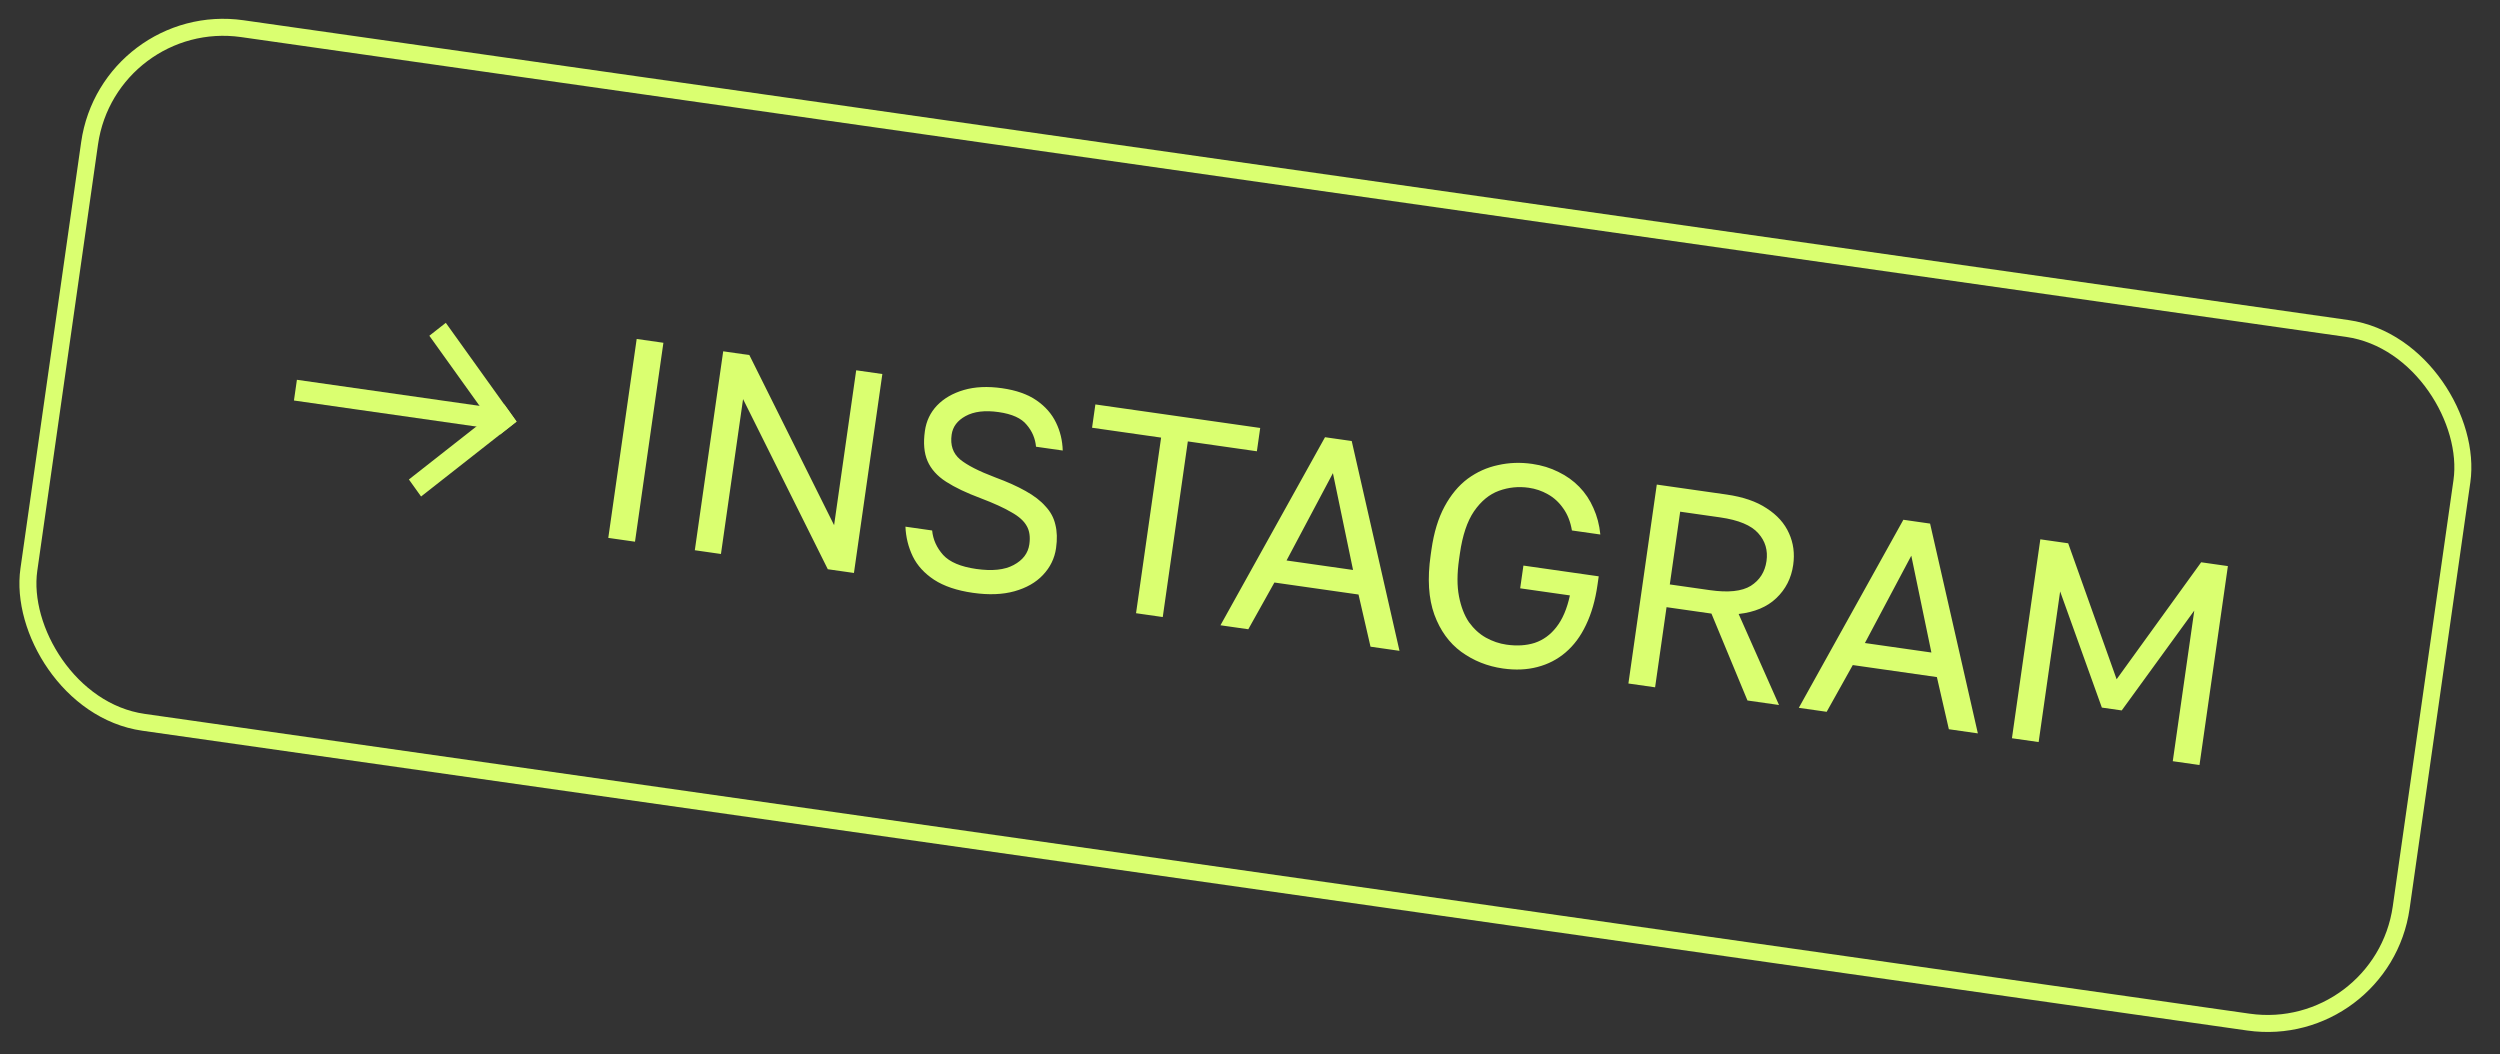
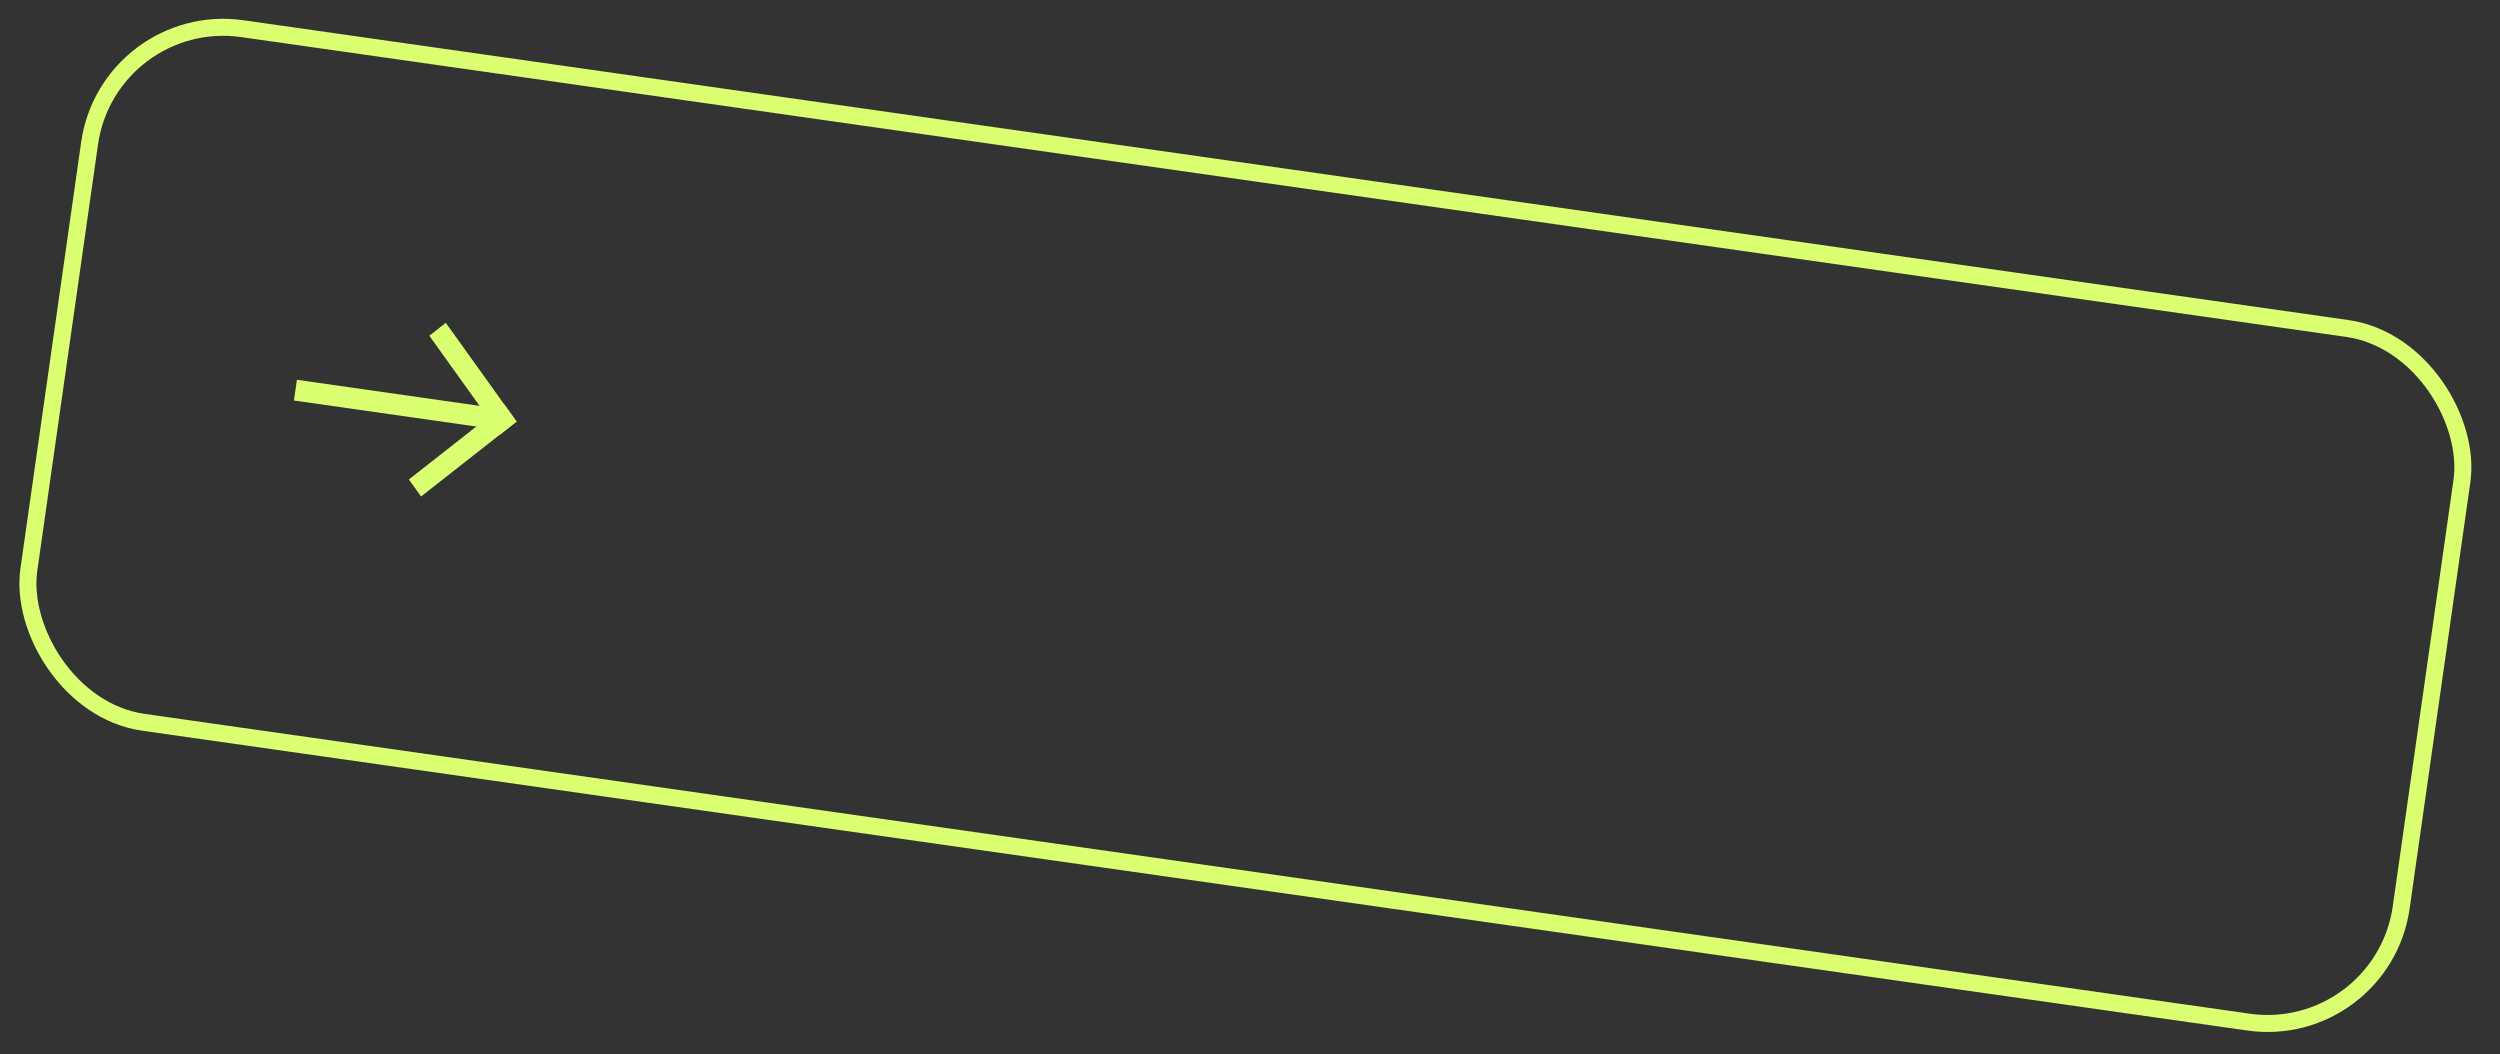
<svg xmlns="http://www.w3.org/2000/svg" width="147" height="62" viewBox="0 0 147 62" fill="none">
  <rect x="0" y="0" width="147" height="62" fill="#333333" stroke="none" />
  <g clip-path="url(#clip0_2296_12148)">
    <g clip-path="url(#clip1_2296_12148)">
-       <path fill-rule="evenodd" clip-rule="evenodd" d="M29.468 25.29L17.284 23.55L17.458 22.332L29.642 24.071L29.468 25.29Z" fill="#DAFF70" />
+       <path fill-rule="evenodd" clip-rule="evenodd" d="M29.468 25.29L17.284 23.55L17.458 22.332L29.642 24.071L29.468 25.29" fill="#DAFF70" />
      <path fill-rule="evenodd" clip-rule="evenodd" d="M24.759 29.194L30.373 24.786L29.656 23.785L24.043 28.193L24.759 29.194Z" fill="#DAFF70" />
      <path fill-rule="evenodd" clip-rule="evenodd" d="M26.213 18.982L30.374 24.791L29.406 25.551L25.245 19.742L26.213 18.982Z" fill="#DAFF70" />
    </g>
-     <path d="M35.767 31.628L37.437 19.931L39.008 20.155L37.338 31.852L35.767 31.628ZM40.855 32.354L42.524 20.657L44.062 20.877L49.045 30.88L50.344 21.773L51.882 21.993L50.212 33.69L48.675 33.471L43.692 23.467L42.392 32.574L40.855 32.354ZM57.203 34.858C56.267 34.725 55.508 34.468 54.925 34.09C54.354 33.713 53.936 33.255 53.672 32.717C53.409 32.168 53.265 31.585 53.24 30.968L54.81 31.192C54.86 31.722 55.075 32.202 55.457 32.631C55.841 33.05 56.489 33.324 57.403 33.455C58.339 33.588 59.072 33.511 59.602 33.223C60.143 32.936 60.45 32.531 60.525 32.008C60.587 31.573 60.536 31.213 60.372 30.929C60.21 30.633 59.907 30.362 59.465 30.117C59.035 29.863 58.438 29.59 57.672 29.299C56.83 28.985 56.149 28.661 55.629 28.325C55.108 27.989 54.745 27.585 54.54 27.112C54.335 26.64 54.283 26.047 54.385 25.334C54.467 24.755 54.703 24.26 55.091 23.849C55.492 23.429 56.019 23.123 56.671 22.932C57.324 22.741 58.073 22.706 58.92 22.827C59.755 22.946 60.432 23.185 60.949 23.543C61.466 23.901 61.847 24.336 62.093 24.849C62.339 25.35 62.471 25.897 62.489 26.491L60.918 26.267C60.874 25.783 60.691 25.353 60.369 24.978C60.06 24.593 59.511 24.343 58.72 24.231C57.917 24.116 57.27 24.194 56.776 24.465C56.296 24.726 56.022 25.09 55.956 25.558C55.868 26.171 56.032 26.655 56.447 27.009C56.864 27.353 57.558 27.708 58.529 28.074C59.231 28.333 59.824 28.6 60.308 28.873C60.803 29.149 61.192 29.448 61.475 29.773C61.771 30.088 61.964 30.445 62.055 30.845C62.157 31.246 62.171 31.708 62.096 32.232C62.01 32.833 61.753 33.359 61.325 33.81C60.91 34.251 60.353 34.569 59.654 34.765C58.956 34.961 58.138 34.992 57.203 34.858ZM66.799 36.057L68.273 25.731L64.213 25.151L64.408 23.781L74.1 25.164L73.905 26.535L69.844 25.955L68.37 36.282L66.799 36.057ZM71.763 36.766L77.911 25.708L79.481 25.932L82.29 38.269L80.586 38.025L79.881 34.958L74.935 34.252L73.4 37L71.763 36.766ZM75.649 32.956L79.559 33.514L78.376 27.821L75.649 32.956ZM88.372 39.307C87.459 39.177 86.641 38.85 85.92 38.326C85.21 37.804 84.684 37.076 84.34 36.14C83.998 35.193 83.925 34.029 84.122 32.648L84.17 32.313C84.313 31.311 84.57 30.467 84.941 29.781C85.311 29.095 85.764 28.551 86.299 28.15C86.844 27.751 87.44 27.483 88.084 27.348C88.73 27.201 89.399 27.177 90.089 27.276C90.657 27.357 91.175 27.516 91.641 27.753C92.109 27.979 92.516 28.27 92.863 28.627C93.21 28.983 93.486 29.398 93.692 29.87C93.908 30.345 94.044 30.864 94.1 31.429L92.429 31.191C92.343 30.678 92.172 30.244 91.916 29.89C91.671 29.536 91.369 29.26 91.011 29.061C90.664 28.864 90.29 28.737 89.889 28.68C89.287 28.594 88.705 28.653 88.142 28.857C87.578 29.06 87.089 29.462 86.674 30.062C86.271 30.653 85.993 31.483 85.841 32.552L85.793 32.886C85.672 33.733 85.671 34.46 85.789 35.068C85.906 35.676 86.102 36.181 86.374 36.584C86.659 36.977 86.99 37.28 87.369 37.493C87.759 37.708 88.16 37.845 88.572 37.904C89.196 37.993 89.752 37.958 90.241 37.801C90.742 37.633 91.167 37.325 91.516 36.874C91.877 36.414 92.142 35.793 92.31 35.01L89.386 34.593L89.577 33.256L94.005 33.888L93.933 34.389C93.805 35.291 93.579 36.078 93.256 36.748C92.945 37.408 92.544 37.948 92.053 38.366C91.574 38.775 91.022 39.06 90.396 39.221C89.782 39.383 89.107 39.412 88.372 39.307ZM95.75 40.19L97.419 28.493L101.513 29.077C102.493 29.217 103.284 29.489 103.886 29.893C104.5 30.288 104.936 30.776 105.194 31.359C105.454 31.93 105.536 32.55 105.44 33.218C105.329 33.998 104.997 34.65 104.445 35.173C103.906 35.688 103.168 35.997 102.232 36.102L104.606 41.454L102.751 41.189L100.633 36.079L97.993 35.702L97.32 40.414L95.75 40.19ZM98.184 34.365L100.54 34.701C101.62 34.855 102.422 34.771 102.946 34.448C103.471 34.114 103.779 33.629 103.87 32.994C103.96 32.359 103.799 31.813 103.387 31.357C102.977 30.889 102.231 30.578 101.15 30.423L98.794 30.087L98.184 34.365ZM105.77 41.62L111.918 30.562L113.489 30.787L116.298 43.123L114.593 42.879L113.889 39.812L108.943 39.106L107.408 41.854L105.77 41.62ZM109.656 37.81L113.566 38.368L112.384 32.675L109.656 37.81ZM118.302 43.409L119.971 31.712L121.609 31.945L124.457 39.94L129.429 33.062L131 33.286L129.33 44.983L127.759 44.759L129.024 35.902L124.758 41.773L123.589 41.606L121.136 34.777L119.872 43.633L118.302 43.409Z" fill="#DAFF70" />
  </g>
  <rect x="0.424" y="0.566" width="140.902" height="41.198" rx="7.94" transform="matrix(0.99 0.141 -0.141 0.99 6.047 -0.054)" stroke="#DAFF70" />
  <defs>
    <clipPath id="clip0_2296_12148">
      <rect width="141.902" height="42.198" rx="8.44" transform="matrix(0.99 0.141 -0.141 0.99 5.963 0)" fill="white" />
    </clipPath>
    <clipPath id="clip1_2296_12148">
      <rect width="13.155" height="13.128" fill="white" transform="translate(18.298 16.443) rotate(8.123)" />
    </clipPath>
  </defs>
</svg>